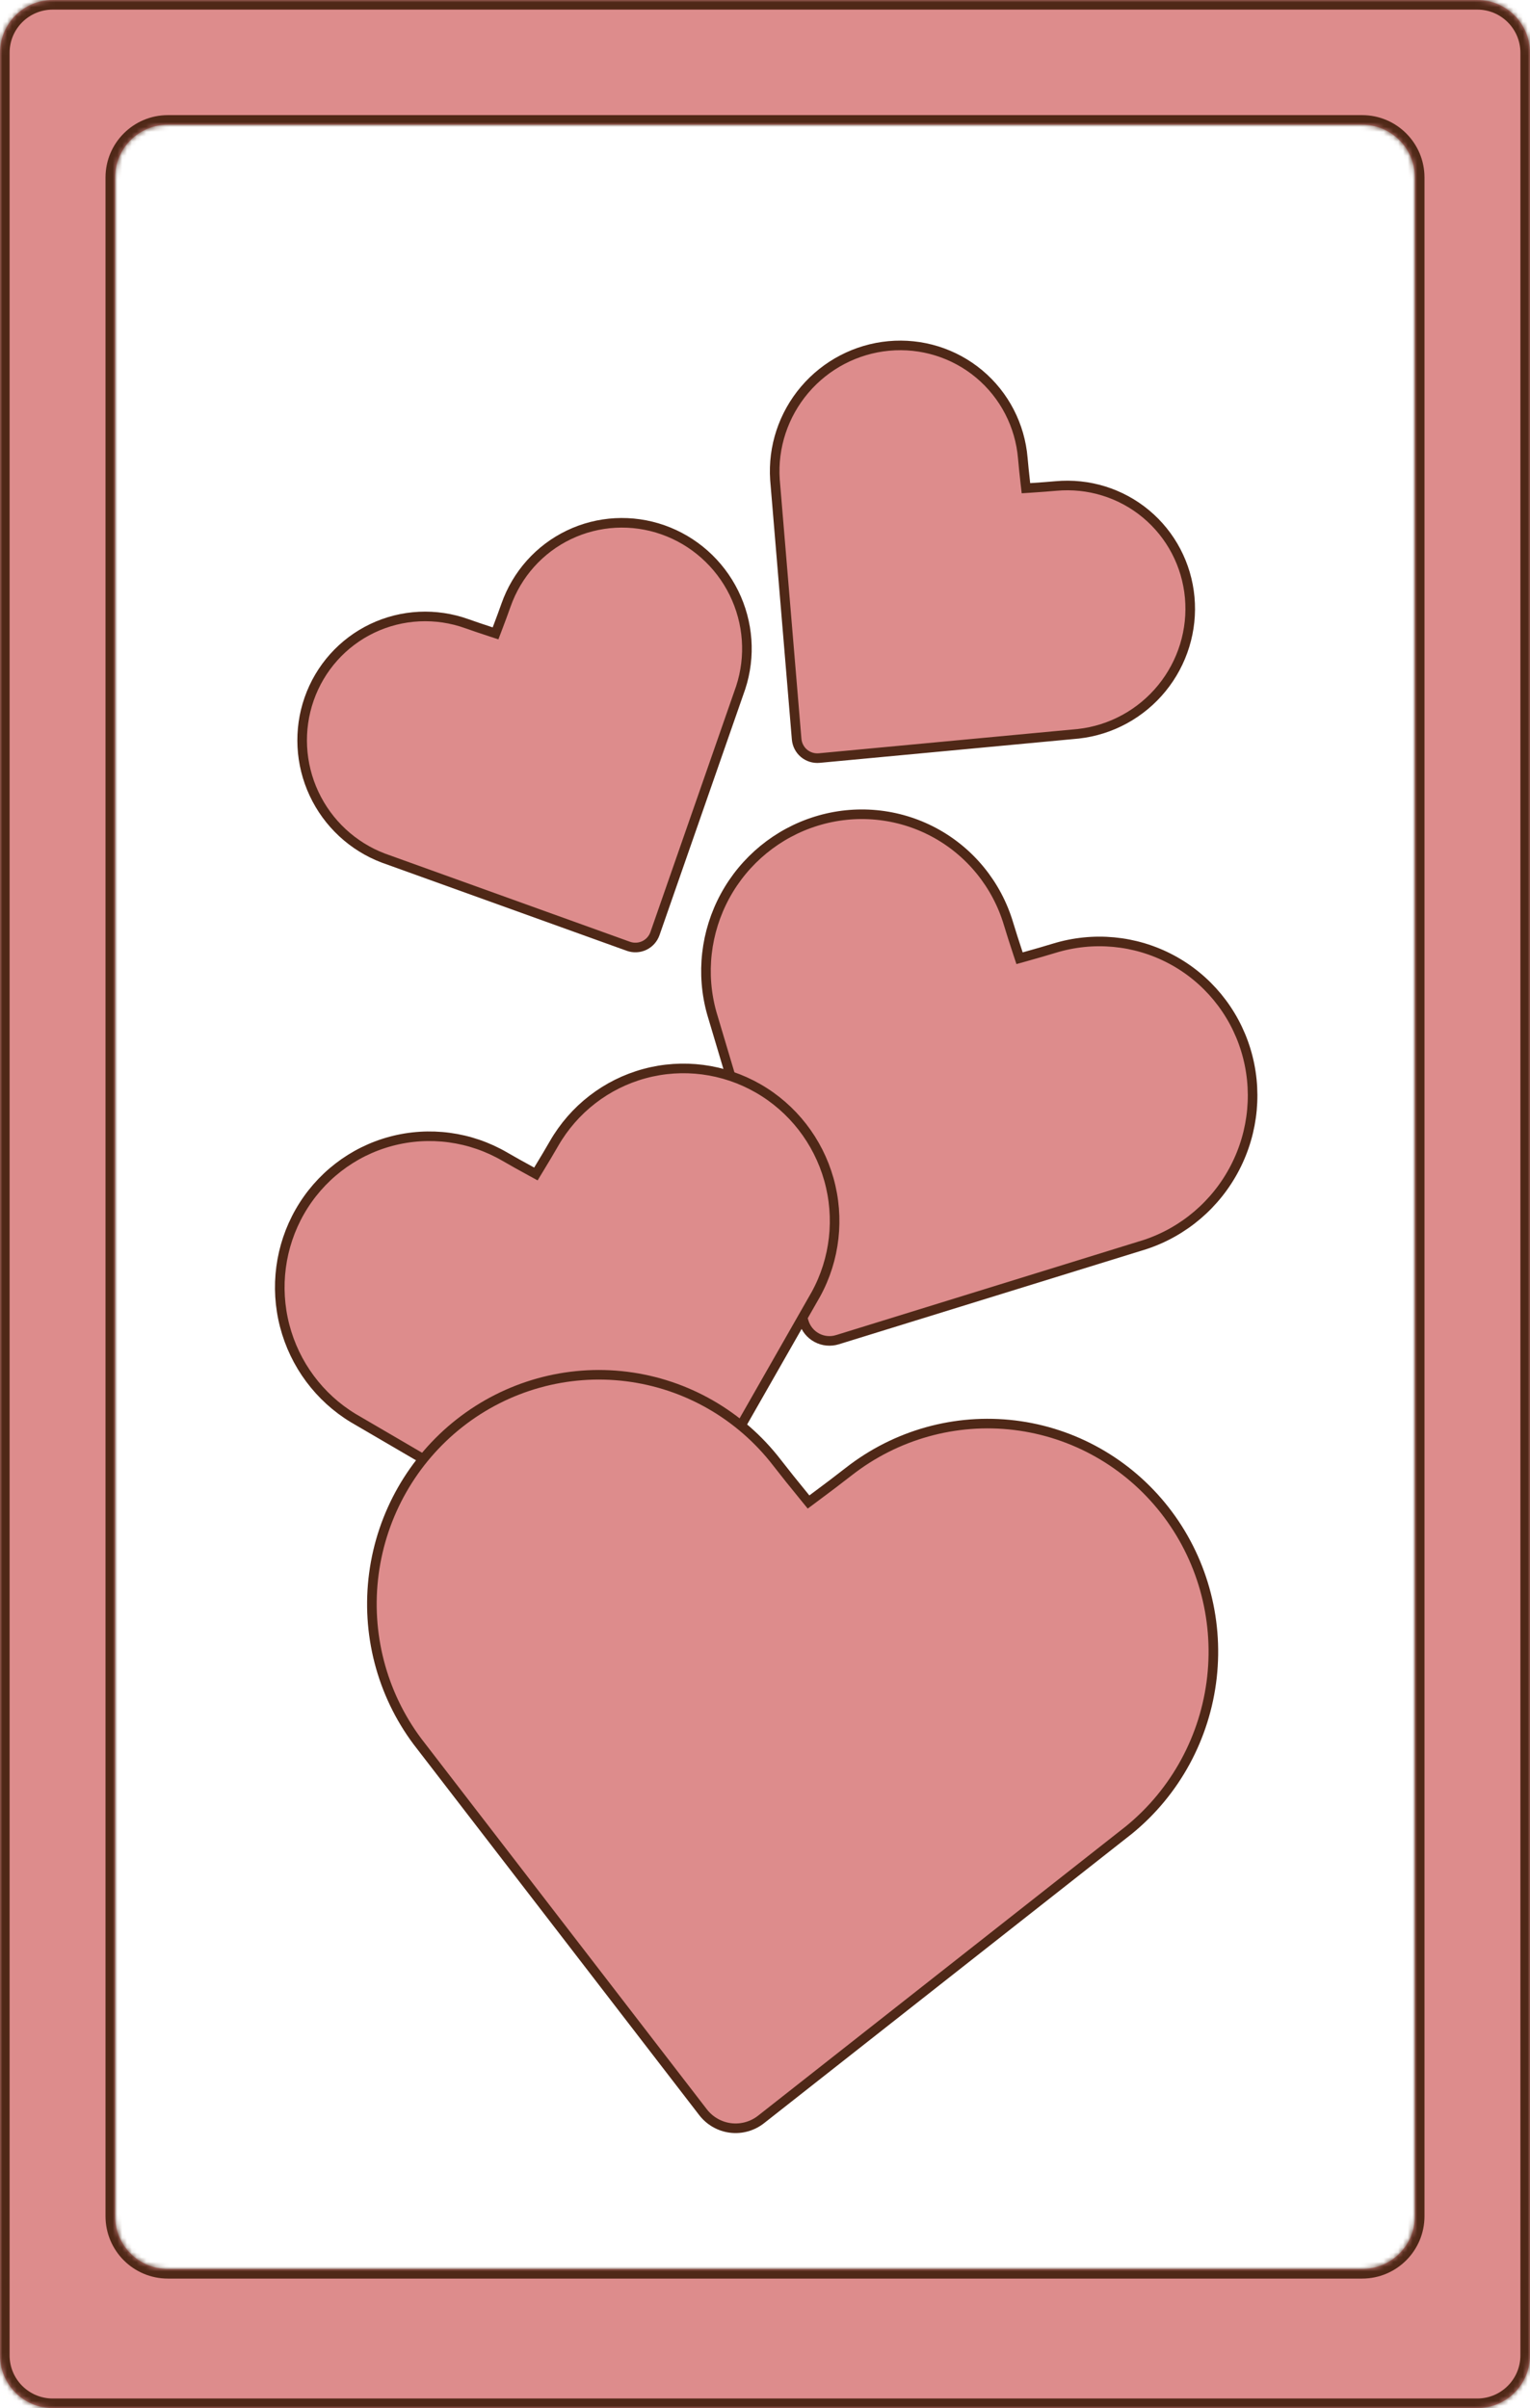
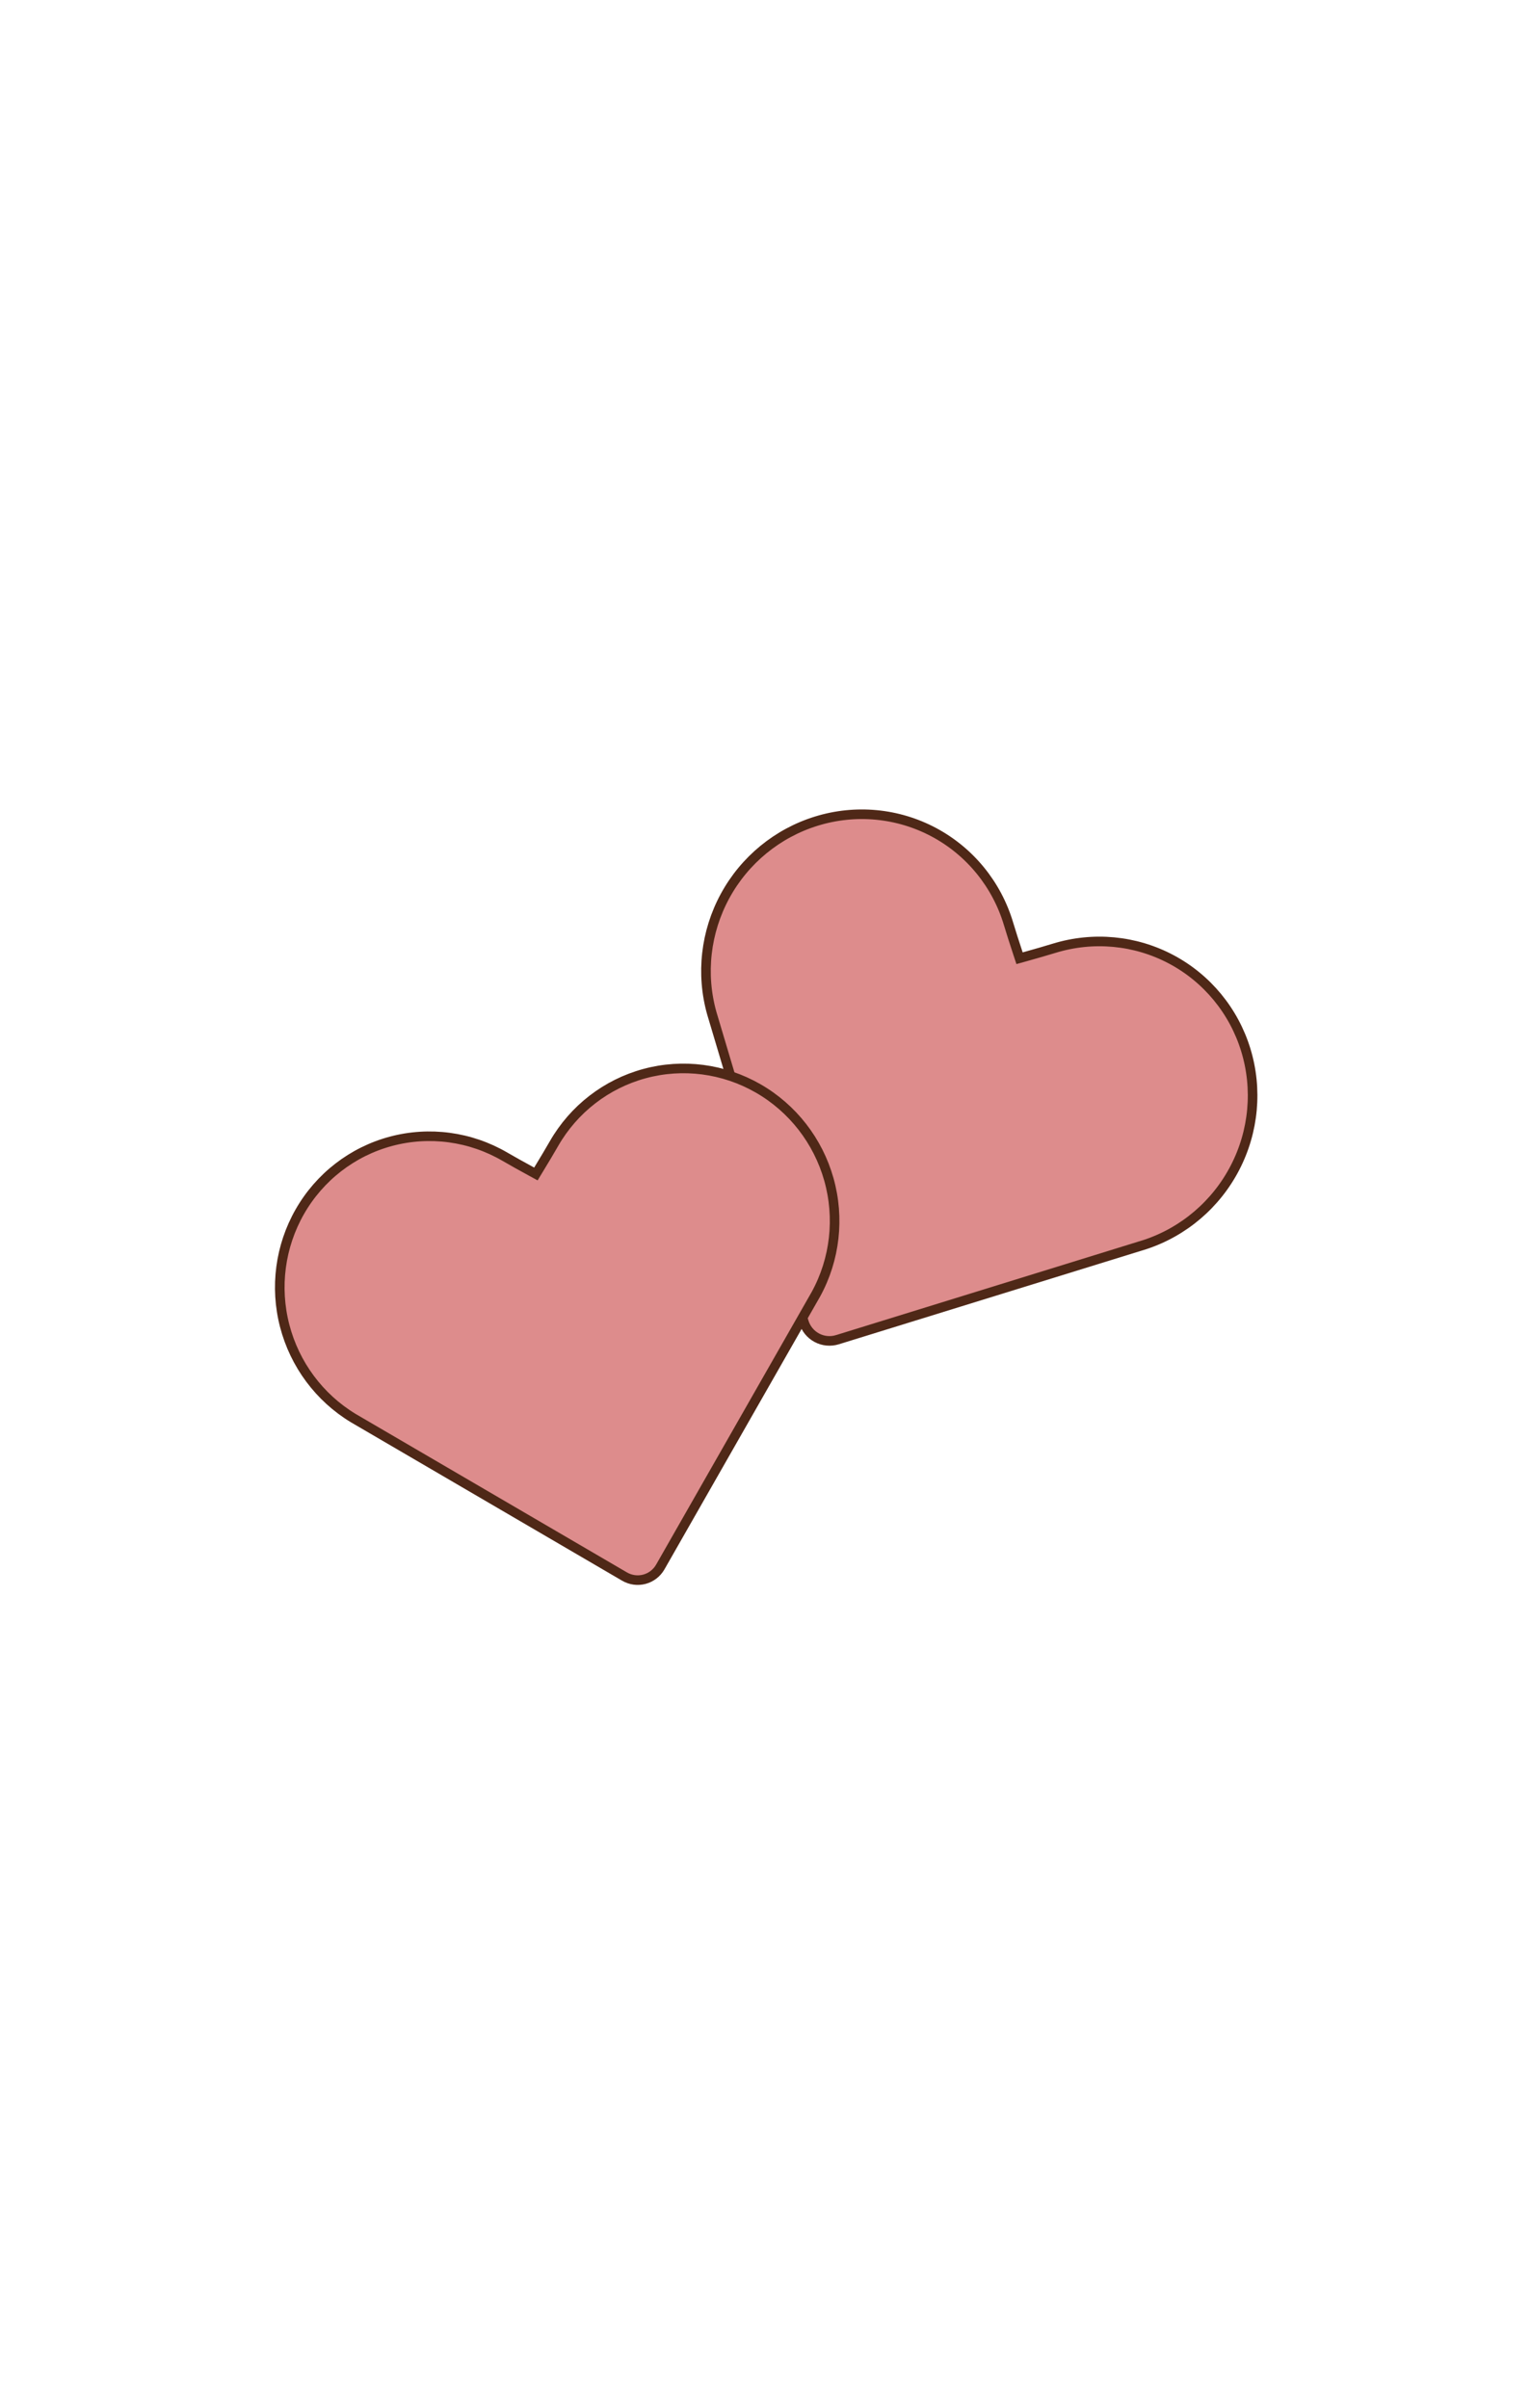
<svg xmlns="http://www.w3.org/2000/svg" width="319" height="502" viewBox="0 0 319 502" fill="none">
-   <path d="M64.45 145.726L64.45 145.726C66.714 139.233 71.455 133.933 77.627 130.99C83.799 128.047 90.9 127.7 97.371 130.029L97.373 130.029C98.698 130.503 100.379 131.073 102.414 131.738L103.32 132.034L103.659 131.144C104.42 129.145 105.034 127.482 105.499 126.154C107.764 119.708 112.47 114.443 118.595 111.503C124.719 108.562 131.771 108.181 138.217 110.445C144.664 112.71 149.985 117.438 153.021 123.604C156.055 129.767 156.56 136.865 154.428 143.356L136.562 194.612C136.179 195.711 135.379 196.605 134.338 197.101C133.298 197.597 132.099 197.656 131.004 197.263C131.004 197.263 131.004 197.263 131.004 197.263L79.933 178.882C73.563 176.475 68.367 171.651 65.468 165.448C62.568 159.243 62.206 152.158 64.45 145.726Z" fill="#DD8C8C" stroke="#4F2817" stroke-width="2" />
-   <path d="M185.289 72.118L185.289 72.118C192.136 71.478 198.927 73.585 204.17 77.974C209.413 82.363 212.682 88.678 213.255 95.531L213.255 95.532C213.375 96.934 213.556 98.7 213.797 100.828L213.905 101.774L214.856 101.713C216.99 101.574 218.758 101.44 220.159 101.312C226.963 100.69 233.708 102.781 238.929 107.128C244.15 111.476 247.429 117.73 248.05 124.534C248.671 131.339 246.584 138.144 242.239 143.469C237.896 148.791 231.651 152.202 224.861 152.963L170.817 158.029C169.659 158.137 168.513 157.781 167.629 157.041C166.745 156.301 166.193 155.235 166.096 154.076C166.096 154.076 166.096 154.076 166.096 154.076L161.575 99.987C161.115 93.193 163.341 86.461 167.777 81.245C172.214 76.028 178.507 72.752 185.289 72.118Z" fill="#DD8C8C" stroke="#4F2817" stroke-width="2" />
  <path d="M170.199 171.179L170.199 171.179C178.384 168.65 187.202 169.485 194.716 173.498C202.23 177.512 207.828 184.376 210.277 192.586L210.277 192.587C210.777 194.251 211.443 196.34 212.274 198.852L212.573 199.757L213.491 199.501C216.037 198.793 218.141 198.184 219.801 197.674C227.938 195.178 236.697 196.006 244.174 199.973C251.65 203.941 257.245 210.73 259.74 218.867C262.235 227.005 261.427 235.834 257.49 243.435C253.554 251.033 246.81 256.786 238.726 259.446L174.599 279.277C174.599 279.277 174.599 279.277 174.598 279.277C173.164 279.72 171.622 279.573 170.308 278.872C168.995 278.17 168.015 276.969 167.586 275.531C167.586 275.531 167.586 275.531 167.586 275.531L148.404 211.211C146.107 203.045 147.103 194.268 151.18 186.777C155.257 179.284 162.093 173.684 170.199 171.179Z" fill="#DD8C8C" stroke="#4F2817" stroke-width="2" />
  <path d="M62.503 252.607L62.503 252.607C66.644 245.353 73.477 240.073 81.499 237.923C89.522 235.774 98.08 236.93 105.293 241.142L105.294 241.143C106.759 241.995 108.626 243.039 110.894 244.275L111.731 244.731L112.226 243.917C113.568 241.714 114.661 239.877 115.503 238.407C119.633 231.209 126.418 225.963 134.384 223.806C142.349 221.648 150.854 222.753 158.052 226.883C165.25 231.013 170.558 237.836 172.819 245.869C175.08 253.9 174.112 262.488 170.131 269.769L137.672 326.653C137.672 326.653 137.672 326.653 137.672 326.653C136.949 327.92 135.757 328.84 134.36 329.214C132.963 329.588 131.471 329.387 130.212 328.652C130.212 328.652 130.212 328.652 130.212 328.652L73.66 295.624C66.585 291.341 61.447 284.43 59.357 276.382C57.267 268.332 58.402 259.791 62.503 252.607Z" fill="#DD8C8C" stroke="#4F2817" stroke-width="2" />
-   <path d="M95.81 296.674L95.81 296.674C105.696 288.9 118.222 285.403 130.634 286.949C143.045 288.495 154.331 294.958 162.007 304.92L162.008 304.921C163.549 306.914 165.539 309.399 167.975 312.374L168.579 313.112L169.344 312.544C172.43 310.257 174.964 308.335 176.947 306.782C186.786 299.079 199.226 295.603 211.562 297.106C223.899 298.609 235.14 304.97 242.841 314.809C250.543 324.648 254.082 337.172 252.687 349.658C251.291 362.141 245.077 373.574 235.396 381.475C235.394 381.477 235.391 381.479 235.389 381.481L158.686 441.819C158.686 441.819 158.686 441.819 158.686 441.819C156.876 443.243 154.584 443.882 152.315 443.599C150.046 443.317 147.981 442.135 146.575 440.311L87.015 363.008C87.013 363.006 87.012 363.004 87.01 363.002C79.565 353.019 76.311 340.467 77.955 328.056C79.599 315.644 86.019 304.372 95.81 296.674Z" fill="#DD8C8C" stroke="#4F2817" stroke-width="2" />
  <mask id="path-6-inside-1_4131_3109" fill="white">
-     <path fill-rule="evenodd" clip-rule="evenodd" d="M11 0C4.925 0 0 4.925 0 11V491C0 497.075 4.925 502 11 502H308C314.075 502 319 497.075 319 491V11C319 4.925 314.075 0 308 0H11ZM35 26C28.925 26 24 30.925 24 37V462C24 468.075 28.925 473 35 473H284C290.075 473 295 468.075 295 462V37C295 30.925 290.075 26 284 26H35Z" />
-   </mask>
-   <path fill-rule="evenodd" clip-rule="evenodd" d="M11 0C4.925 0 0 4.925 0 11V491C0 497.075 4.925 502 11 502H308C314.075 502 319 497.075 319 491V11C319 4.925 314.075 0 308 0H11ZM35 26C28.925 26 24 30.925 24 37V462C24 468.075 28.925 473 35 473H284C290.075 473 295 468.075 295 462V37C295 30.925 290.075 26 284 26H35Z" fill="#DD8C8C" />
-   <path d="M2 11C2 6.029 6.029 2 11 2V-2C3.82 -2 -2 3.82 -2 11H2ZM2 491V11H-2V491H2ZM11 500C6.029 500 2 495.971 2 491H-2C-2 498.18 3.82 504 11 504V500ZM308 500H11V504H308V500ZM317 491C317 495.971 312.971 500 308 500V504C315.18 504 321 498.18 321 491H317ZM317 11V491H321V11H317ZM308 2C312.971 2 317 6.029 317 11H321C321 3.82 315.18 -2 308 -2V2ZM11 2H308V-2H11V2ZM26 37C26 32.029 30.029 28 35 28V24C27.82 24 22 29.82 22 37H26ZM26 462V37H22V462H26ZM35 471C30.029 471 26 466.971 26 462H22C22 469.18 27.82 475 35 475V471ZM284 471H35V475H284V471ZM293 462C293 466.971 288.971 471 284 471V475C291.18 475 297 469.18 297 462H293ZM293 37V462H297V37H293ZM284 28C288.971 28 293 32.029 293 37H297C297 29.82 291.18 24 284 24V28ZM35 28H284V24H35V28Z" fill="#4F2817" mask="url(#path-6-inside-1_4131_3109)" />
+     </mask>
+   <path d="M2 11C2 6.029 6.029 2 11 2V-2C3.82 -2 -2 3.82 -2 11H2ZM2 491V11H-2V491H2ZM11 500C6.029 500 2 495.971 2 491H-2C-2 498.18 3.82 504 11 504V500ZM308 500H11V504H308V500ZM317 491C317 495.971 312.971 500 308 500V504C315.18 504 321 498.18 321 491H317ZM317 11V491H321V11H317ZM308 2C312.971 2 317 6.029 317 11H321C321 3.82 315.18 -2 308 -2V2ZM11 2H308V-2H11V2ZM26 37C26 32.029 30.029 28 35 28V24C27.82 24 22 29.82 22 37H26ZM26 462V37H22V462H26ZM35 471C30.029 471 26 466.971 26 462H22C22 469.18 27.82 475 35 475V471ZM284 471H35V475H284V471ZM293 462C293 466.971 288.971 471 284 471V475C291.18 475 297 469.18 297 462H293ZM293 37V462H297V37H293ZM284 28C288.971 28 293 32.029 293 37H297C297 29.82 291.18 24 284 24ZM35 28H284V24H35V28Z" fill="#4F2817" mask="url(#path-6-inside-1_4131_3109)" />
</svg>